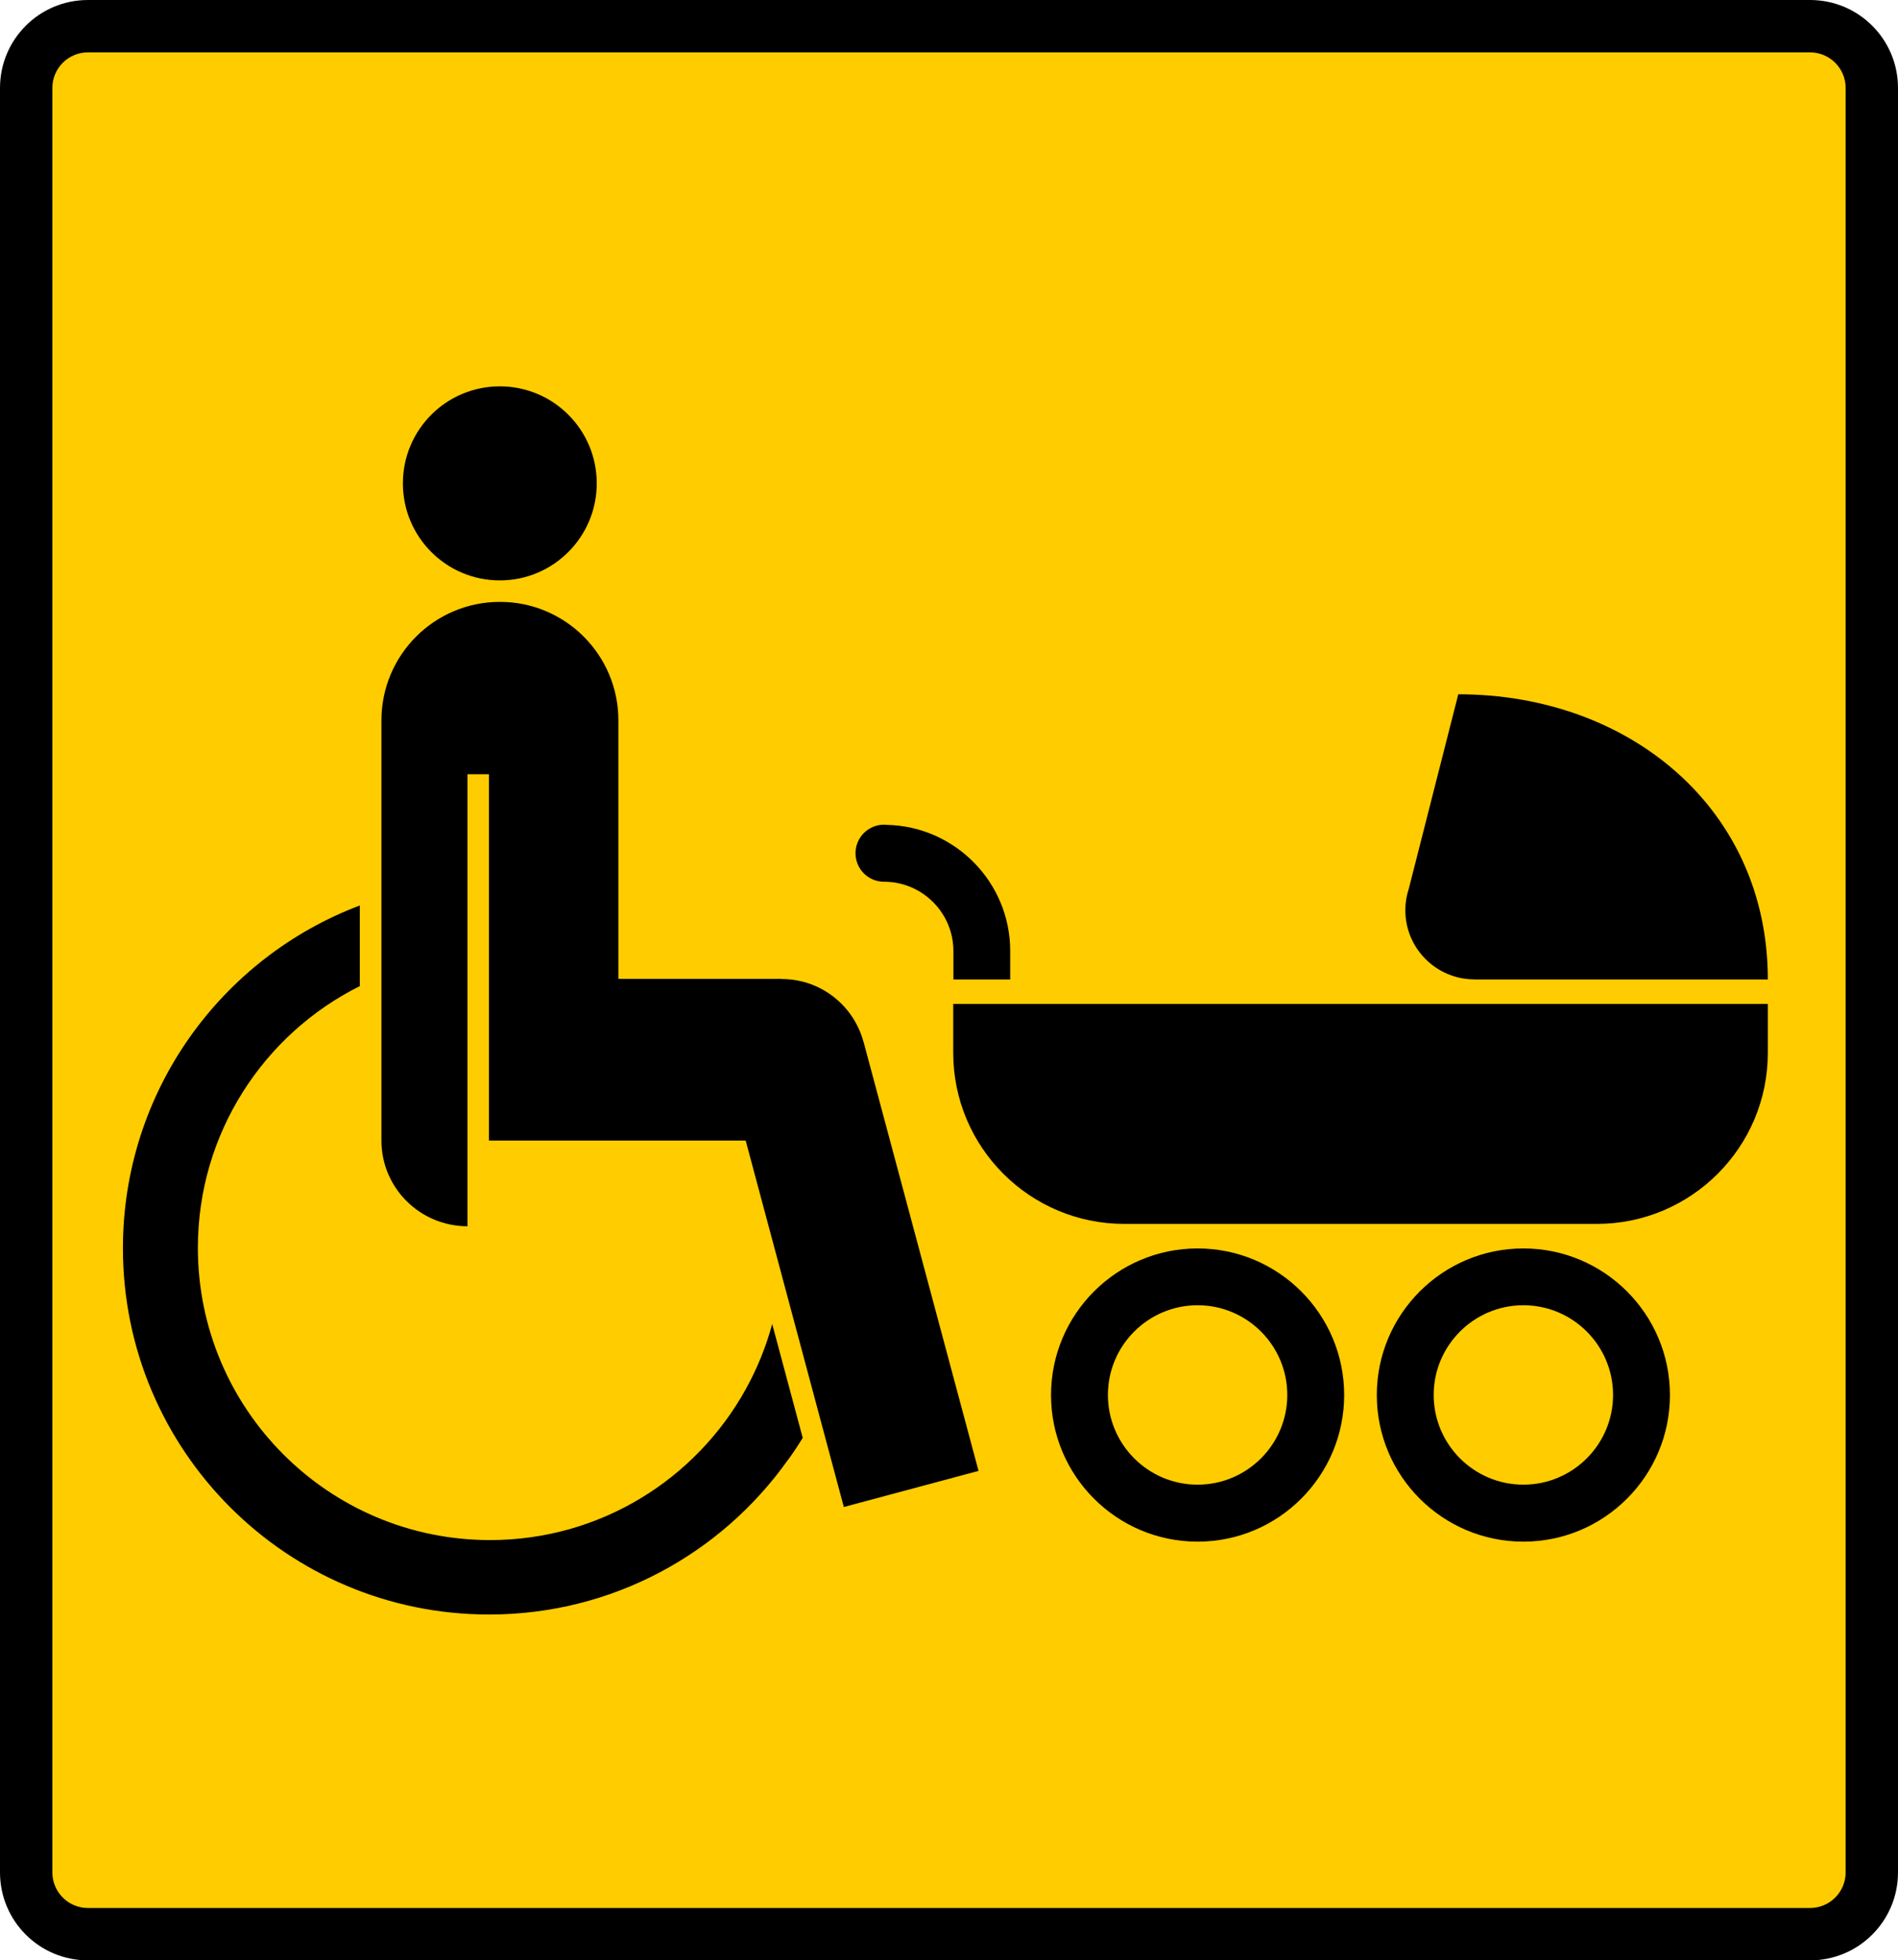
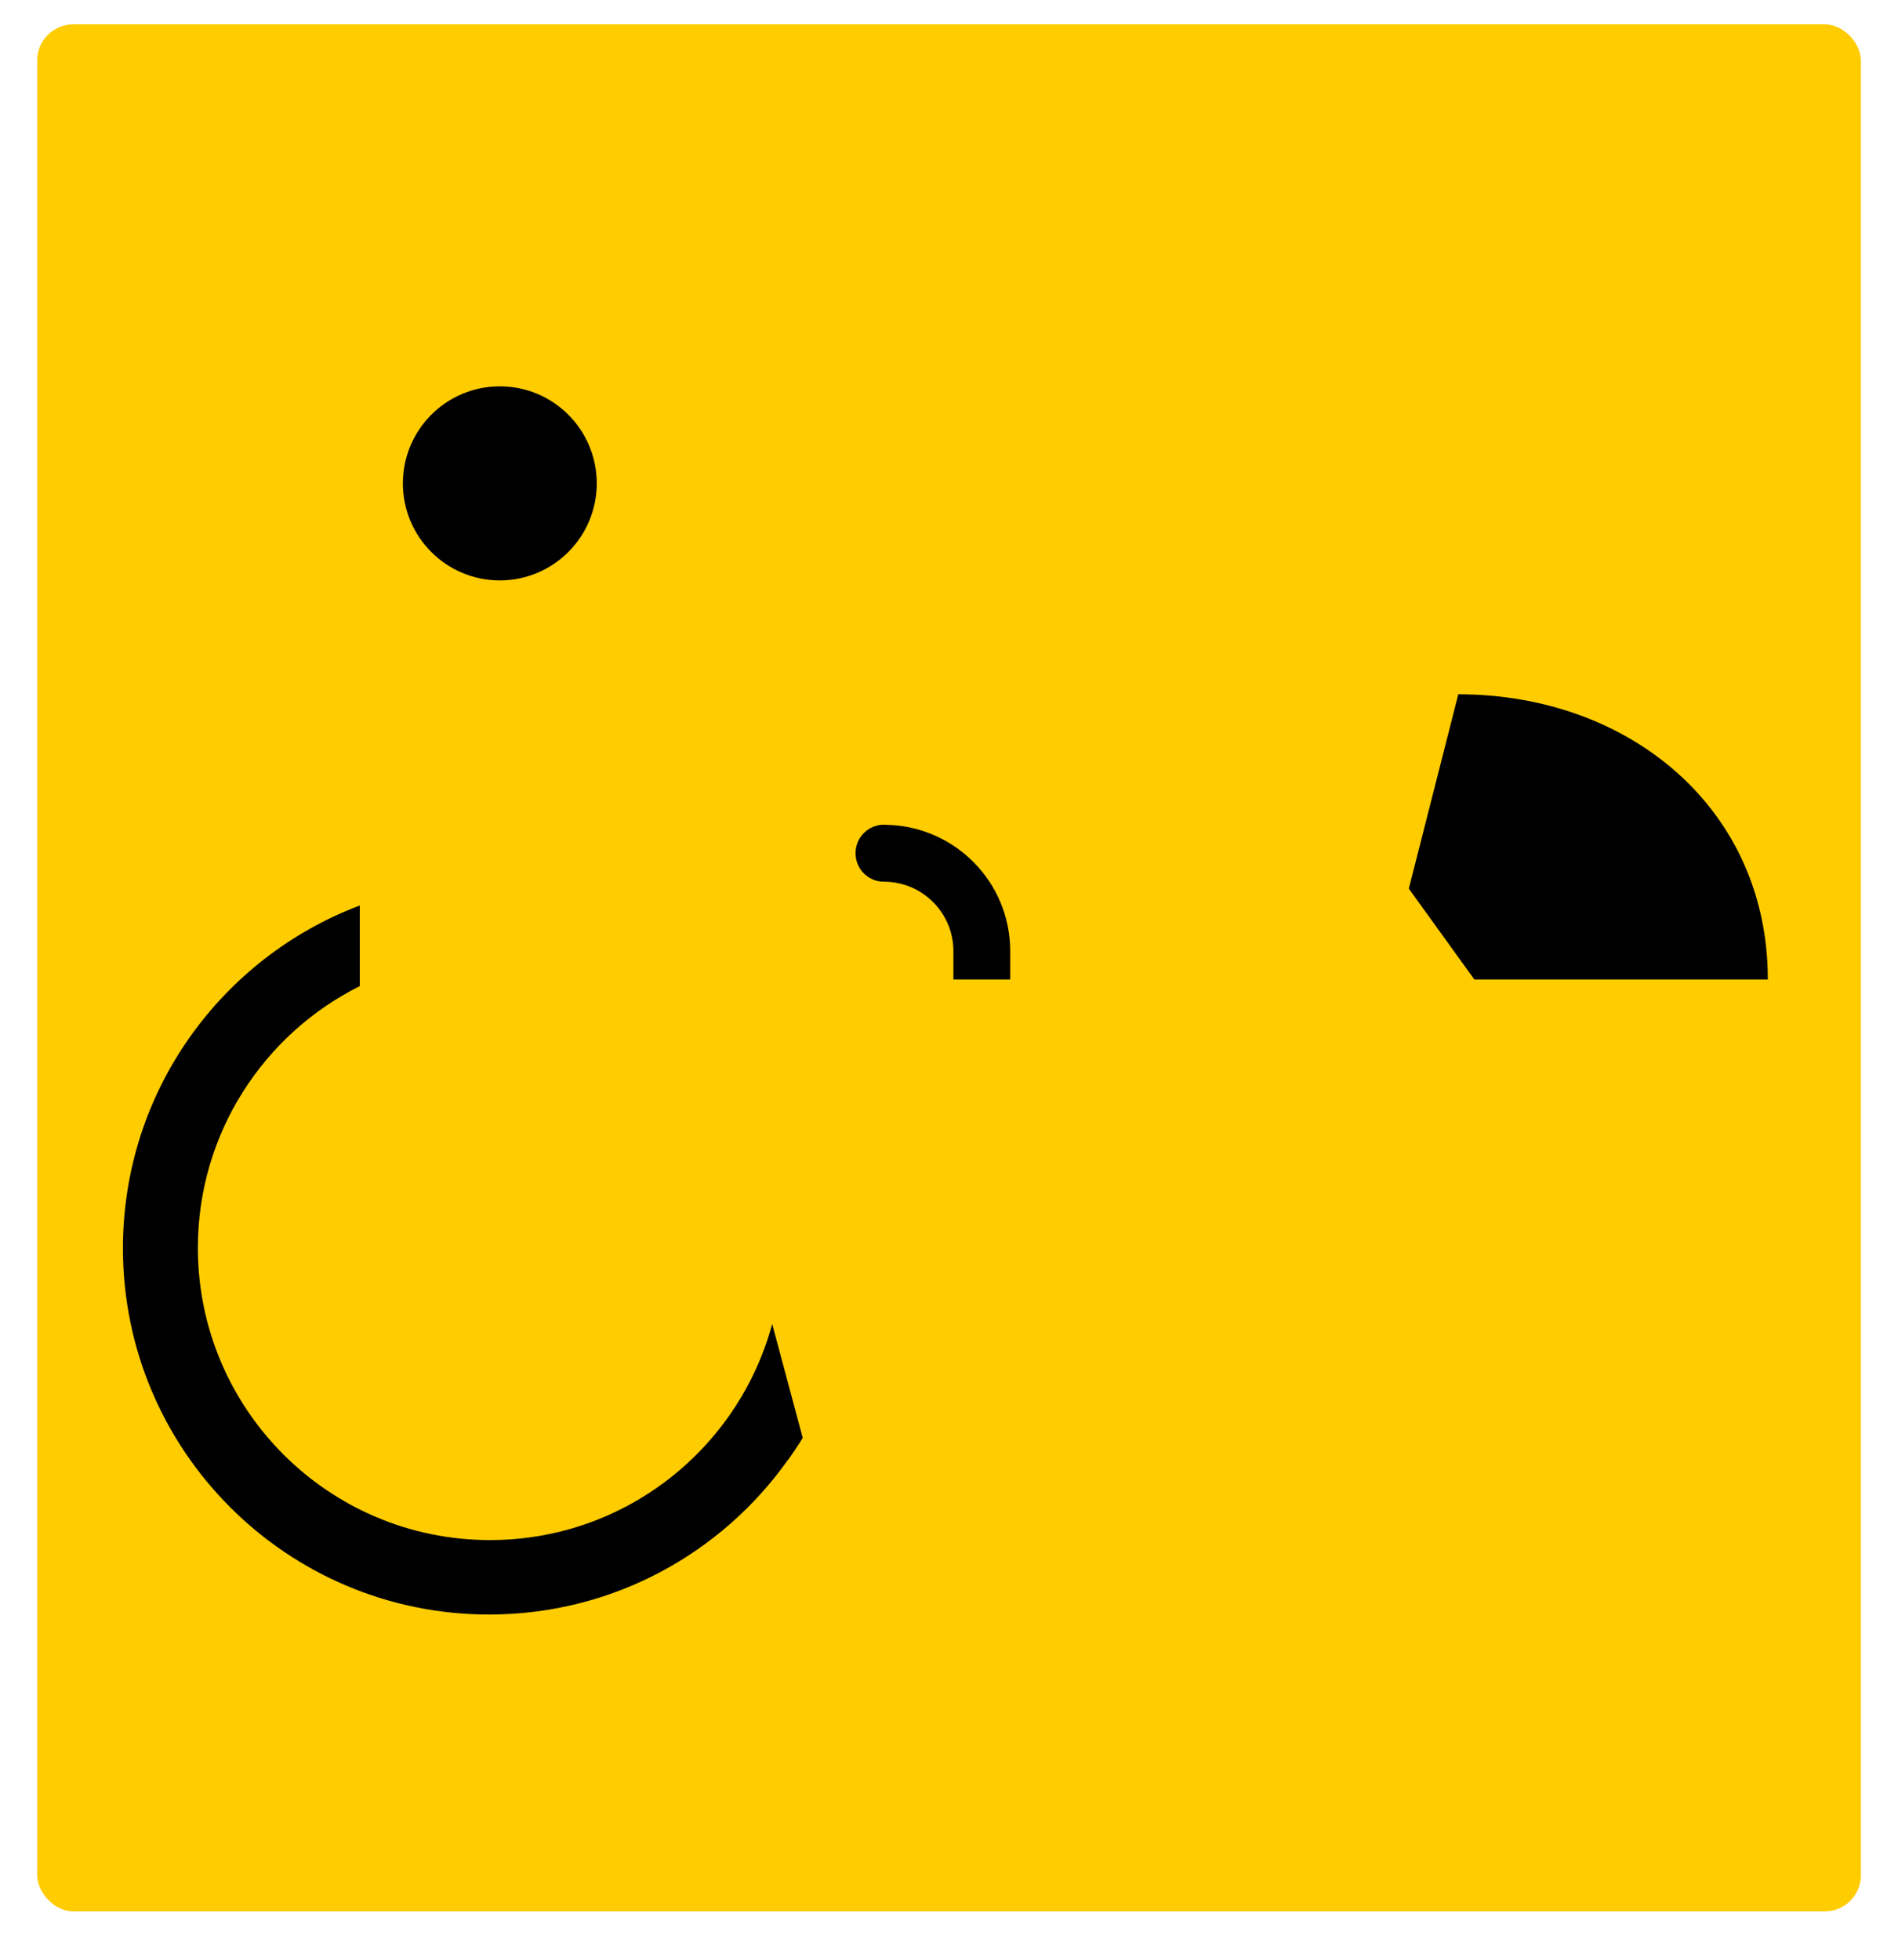
<svg xmlns="http://www.w3.org/2000/svg" id="vortritt" viewBox="0 0 217.55 224.64">
  <defs>
    <style>.cls-1{fill:#fc0;}</style>
  </defs>
  <g id="Ebene_1-2">
    <rect class="cls-1" x="4.26" y="2.79" width="209.04" height="216.24" rx="4.15" ry="4.15" />
-     <path d="M207.47,6c2.25,0,4.08,1.83,4.08,4.08V214.56c0,2.25-1.83,4.08-4.08,4.08H10.08c-2.25,0-4.08-1.83-4.08-4.08V10.08c0-2.25,1.83-4.08,4.08-4.08H207.47m0-6H10.08C4.51,0,0,4.51,0,10.08V214.56c0,5.57,4.51,10.08,10.08,10.08H207.47c5.57,0,10.08-4.51,10.08-10.08V10.08c0-5.57-4.51-10.08-10.08-10.08h0Z" />
    <g>
-       <path d="M168.99,112.24h0s33.64,0,33.64,0c0-19.59-15.88-32.68-35.48-32.68l-5.67,22.27c-.26,.78-.4,1.61-.4,2.47,0,4.37,3.54,7.92,7.91,7.93Z" />
-       <path d="M109.26,120.64c0,10.83,8.78,19.61,19.61,19.61h54.15c10.83,0,19.61-8.78,19.61-19.61v-5.6H109.26v5.6Z" />
-       <path d="M174.61,143.06c-9.26,0-16.8,7.53-16.8,16.8s7.53,16.8,16.8,16.8,16.8-7.53,16.8-16.8-7.53-16.8-16.8-16.8Zm0,27.07c-5.67,0-10.28-4.61-10.28-10.28s4.61-10.28,10.28-10.28,10.28,4.61,10.28,10.28-4.61,10.28-10.28,10.28Z" />
-       <path d="M137.27,143.06c-9.26,0-16.8,7.53-16.8,16.8s7.53,16.8,16.8,16.8,16.8-7.53,16.8-16.8-7.53-16.8-16.8-16.8Zm0,27.07c-5.67,0-10.28-4.61-10.28-10.28s4.61-10.28,10.28-10.28,10.28,4.61,10.28,10.28-4.61,10.28-10.28,10.28Z" />
+       <path d="M168.99,112.24h0s33.64,0,33.64,0c0-19.59-15.88-32.68-35.48-32.68l-5.67,22.27Z" />
      <path d="M109.27,112.24h6.52v-3.27c0-7.87-6.32-14.28-14.14-14.45-.11,0-.21-.02-.32-.02-1.8,0-3.27,1.46-3.27,3.27s1.46,3.27,3.27,3.27c.03,0,.05,0,.08,0,4.34,.04,7.87,3.59,7.87,7.94v3.27Z" />
    </g>
    <g>
      <path d="M57.29,66.51c6.13,0,11.11-4.98,11.11-11.12s-4.97-11.12-11.11-11.12-11.11,4.98-11.11,11.12,4.97,11.12,11.11,11.12Z" />
      <path d="M91.98,164.66l-3.47-12.94c-.71,2.63-1.74,5.14-3.03,7.47-5.71,10.31-16.69,17.29-29.31,17.29-18.5,0-33.49-15-33.49-33.49,0-13.13,7.56-24.5,18.56-29.99v-9.24c-15.87,5.99-27.15,21.31-27.15,39.28,0,23.18,18.79,41.97,41.97,41.97,14.15,0,26.66-7,34.26-17.73v.02c.6-.83,1.16-1.67,1.69-2.54v-.03s0-.02,0-.02l-.03-.04Z" />
      <path d="M53.61,140.52s-.01,0-.02,0v.05l.02-.04Z" />
-       <path d="M98.99,119.38h-.02c-1.11-4.13-4.87-7.19-9.36-7.19-.01,0-.02,0-.03,0v-.02h-18.7v-29.61h0s0,0,0-.01c0-7.5-6.08-13.58-13.58-13.58s-13.58,6.08-13.58,13.58c0,0,0,0,0,.01h0v48.14c0,5.44,4.43,9.81,9.86,9.82v-51.8h2.46v41.98h29.43l11.25,41.99,15.44-4.14-13.18-49.17Z" />
    </g>
  </g>
</svg>